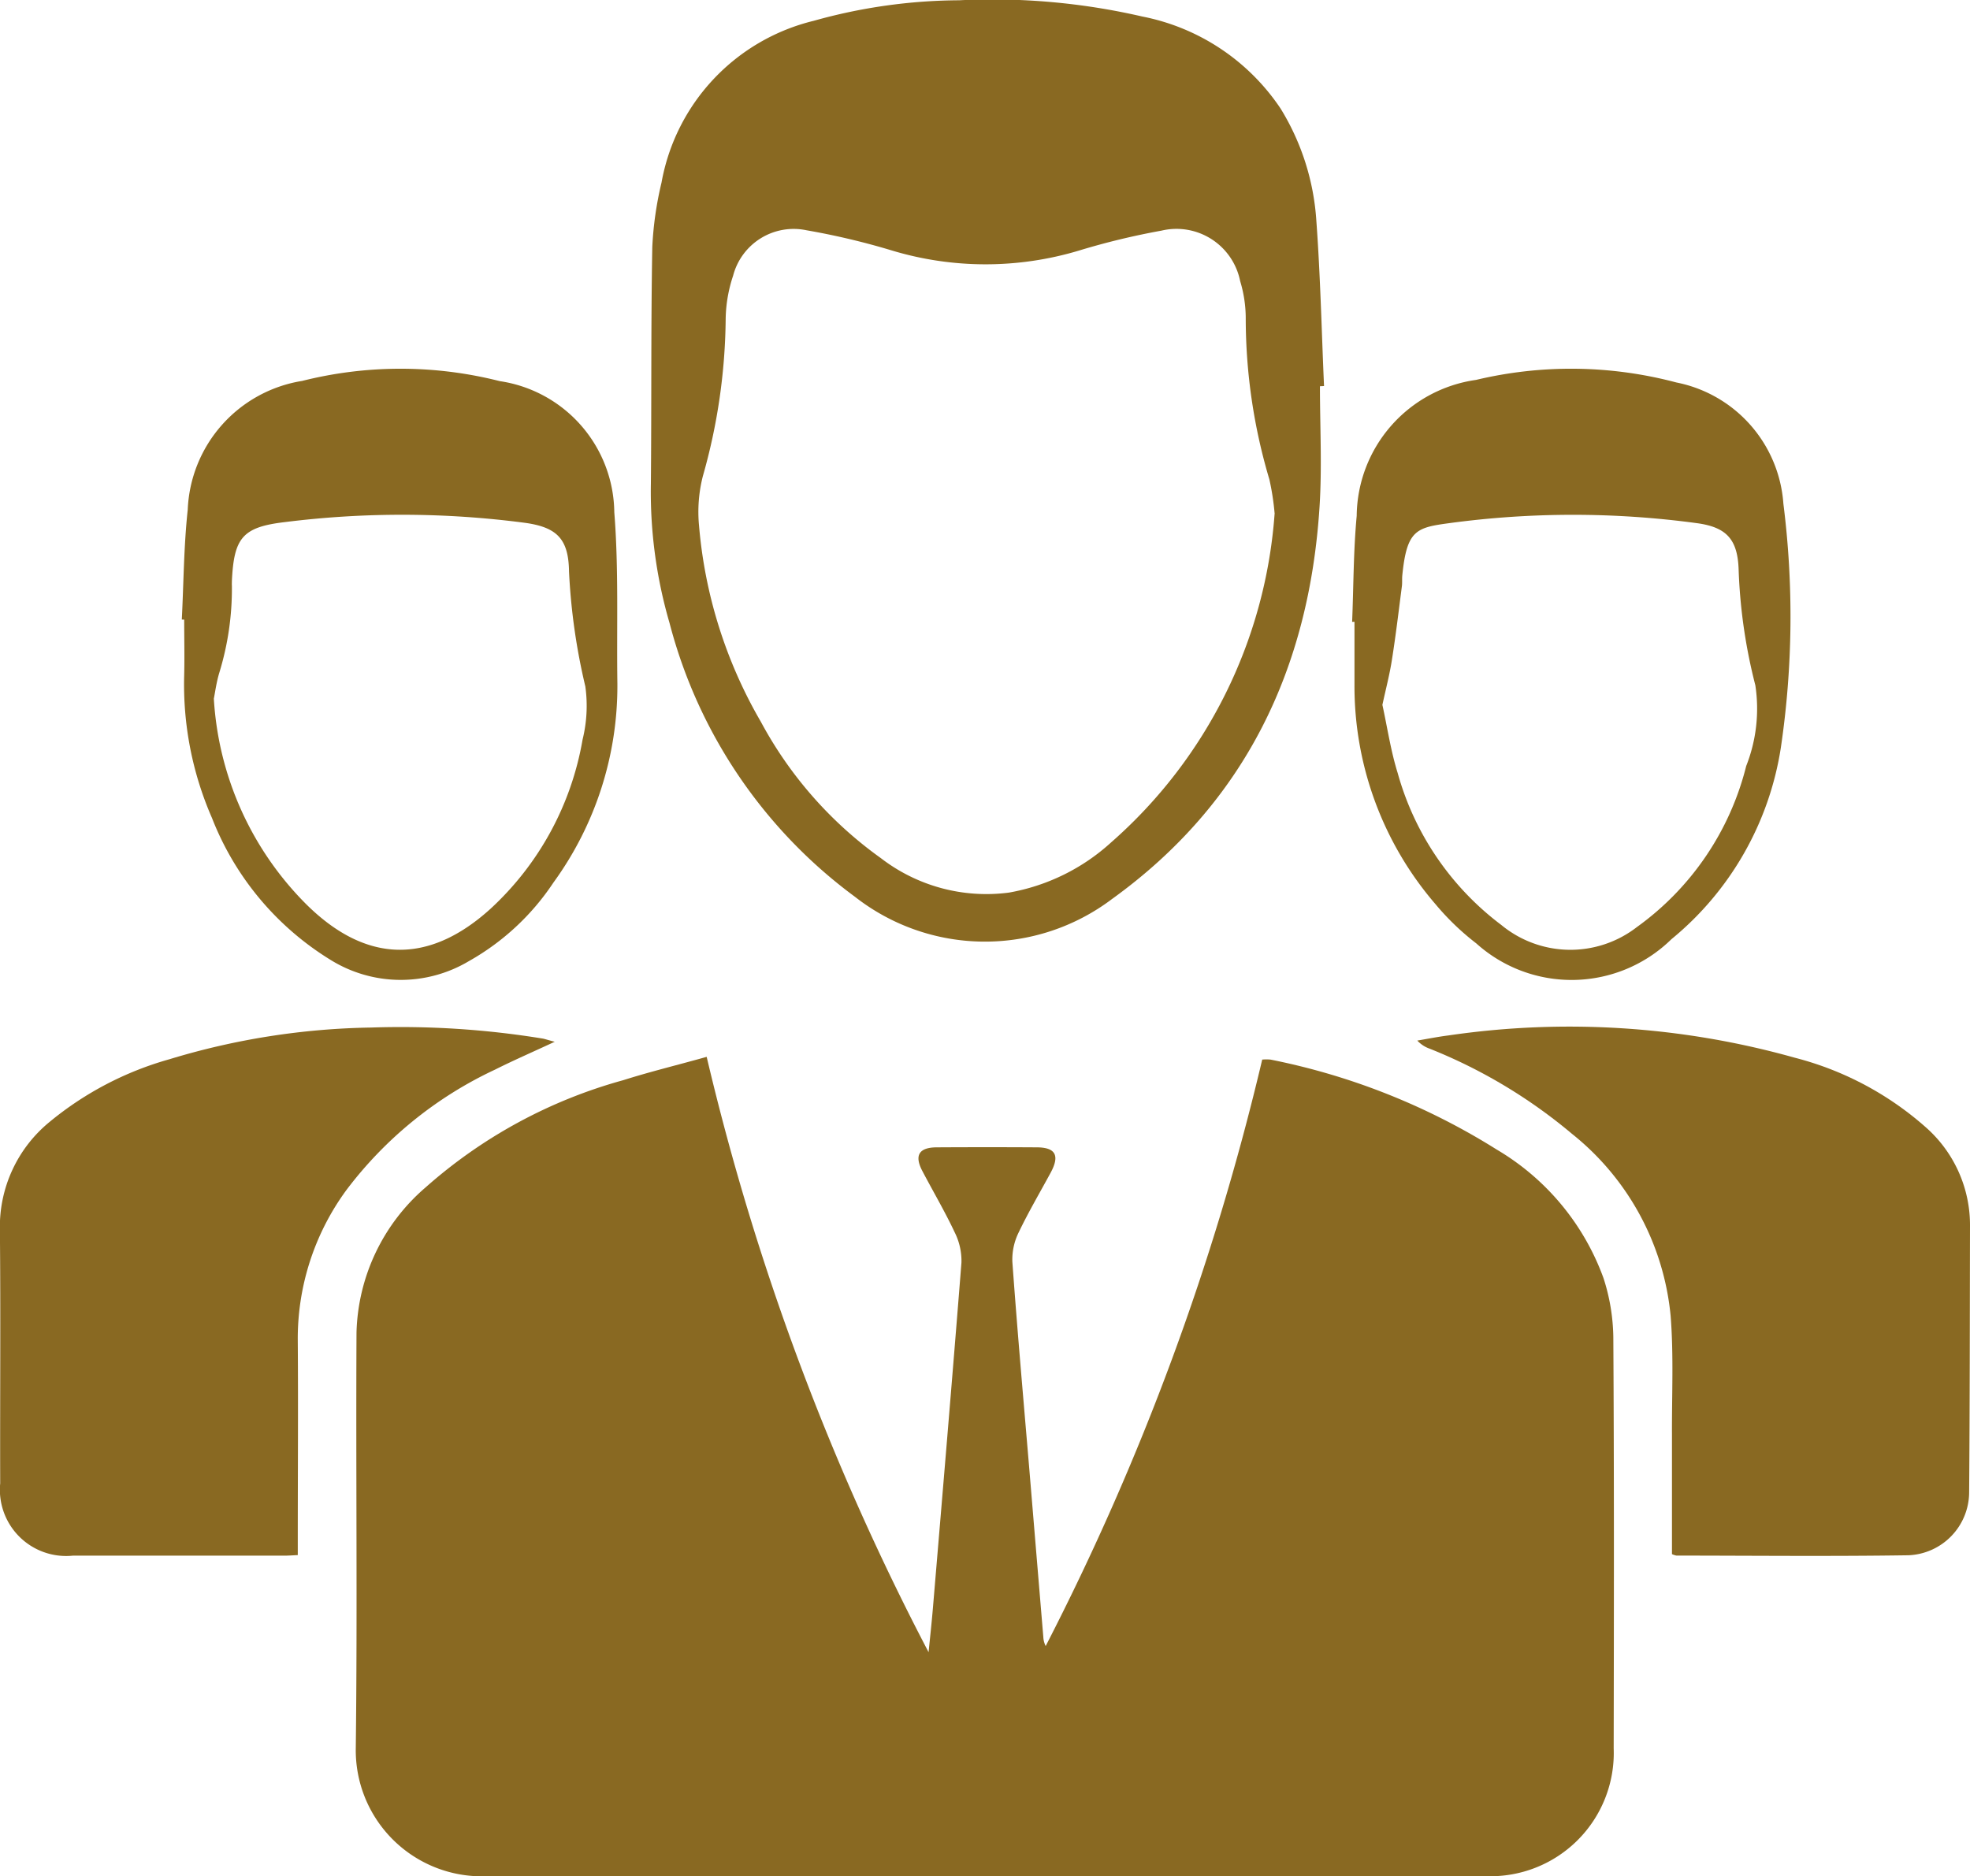
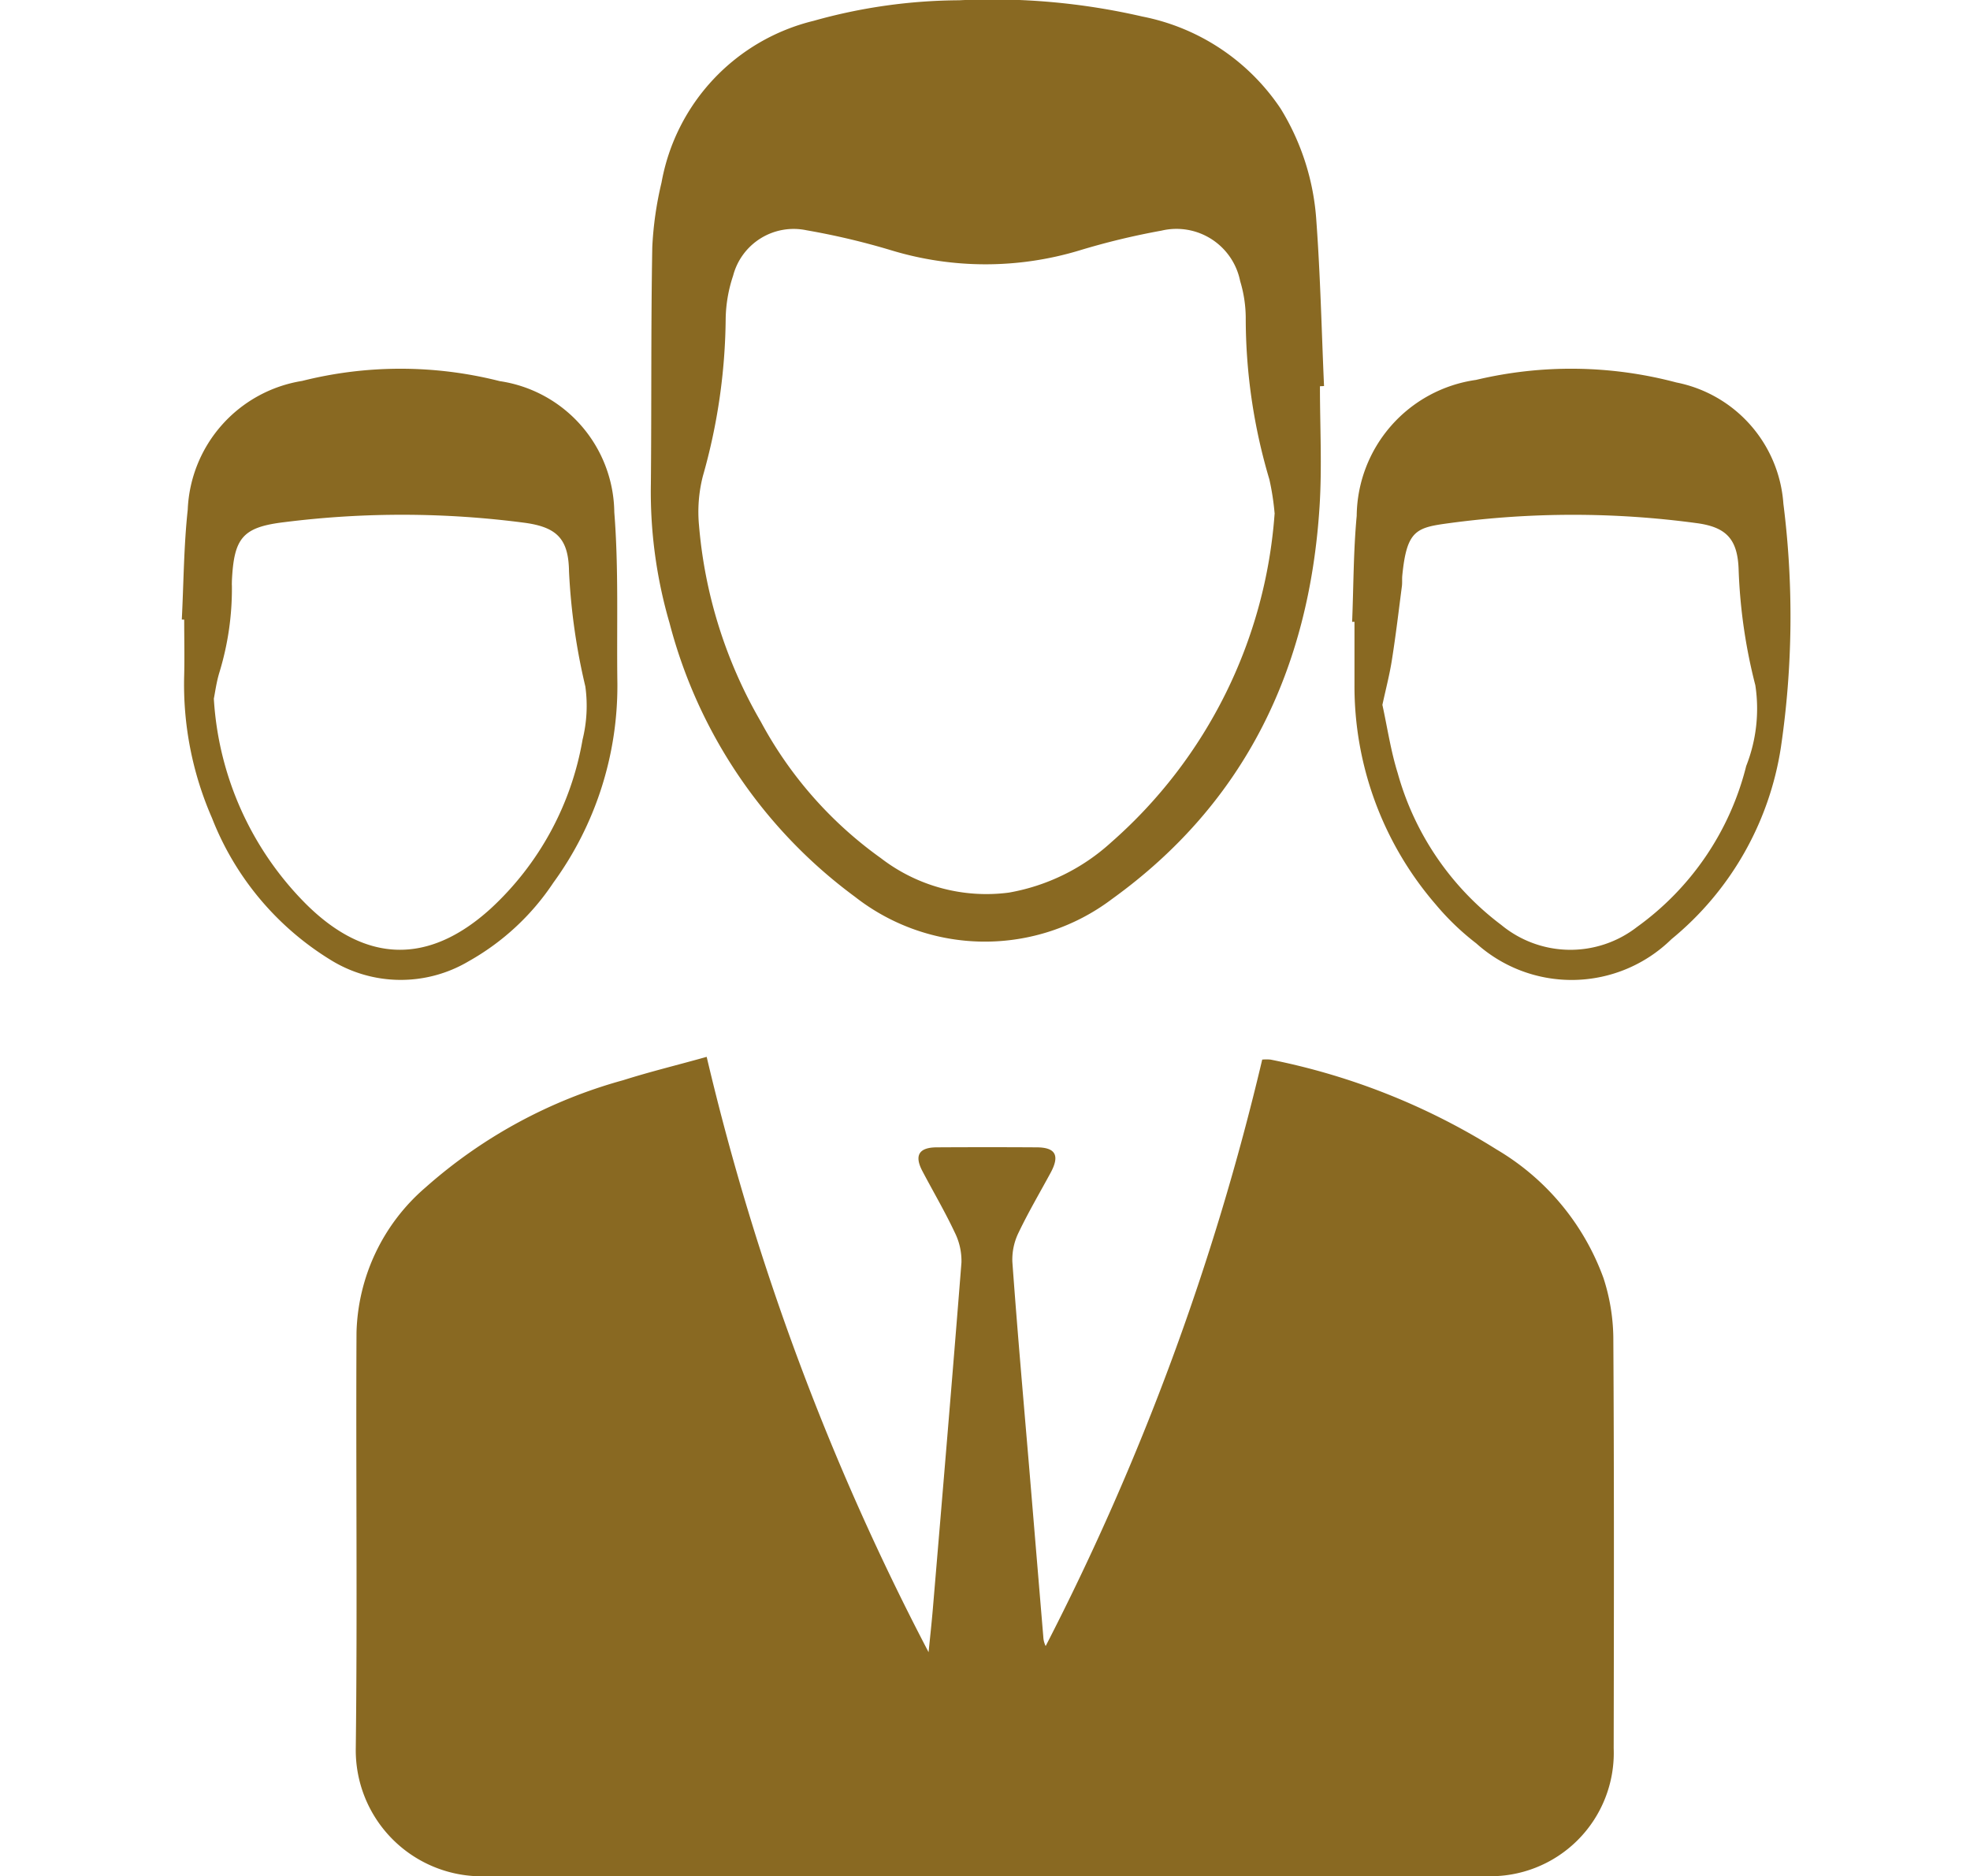
<svg xmlns="http://www.w3.org/2000/svg" width="70.78" height="67.425" viewBox="0 0 70.78 67.425">
  <g id="Expert" transform="translate(-1524.956 103.201)">
    <path id="Path_597" data-name="Path 597" d="M1676.352,309.066a91.184,91.184,0,0,0,7.973,21.393c.052-.523.11-1.046.154-1.569.349-4.144.7-8.287,1.027-12.433a2.285,2.285,0,0,0-.245-1.089c-.352-.749-.774-1.465-1.16-2.2-.294-.559-.123-.846.511-.85q1.8-.011,3.592,0c.686,0,.841.293.507.911-.387.715-.8,1.417-1.151,2.15a2.2,2.2,0,0,0-.225,1.051c.177,2.449.393,4.895.6,7.342q.256,3.074.513,6.148a.8.8,0,0,0,.084.318,92.294,92.294,0,0,0,7.78-21.073,1.556,1.556,0,0,1,.3,0,24.114,24.114,0,0,1,8.123,3.231,8.881,8.881,0,0,1,3.838,4.618,7.173,7.173,0,0,1,.354,2.119c.03,4.927.022,9.855.013,14.782a4.43,4.43,0,0,1-4.6,4.591q-17.983.009-35.966.005a4.53,4.53,0,0,1-4.629-4.618c.06-4.973,0-9.947.026-14.921a7.111,7.111,0,0,1,2.482-5.215,17.815,17.815,0,0,1,7.1-3.852C1674.315,309.6,1675.3,309.362,1676.352,309.066Z" transform="translate(-126.006 -374.291)" fill="#896922" fill-rule="evenodd" />
    <path id="Path_598" data-name="Path 598" d="M1802.9-89.322c0,1.442.078,2.89-.014,4.326-.369,5.808-2.665,10.646-7.457,14.1a7.573,7.573,0,0,1-9.236-.081,17.778,17.778,0,0,1-6.66-9.833,16.837,16.837,0,0,1-.672-5c.027-2.838,0-5.677.051-8.514a12.473,12.473,0,0,1,.332-2.318,7.308,7.308,0,0,1,5.467-5.811,19.6,19.6,0,0,1,5.225-.738,24,24,0,0,1,6.583.584,7.771,7.771,0,0,1,4.968,3.308,8.759,8.759,0,0,1,1.285,4.044c.144,1.971.188,3.95.275,5.926Zm-1.63,4.554a9.168,9.168,0,0,0-.187-1.207,20.314,20.314,0,0,1-.849-5.809,4.6,4.6,0,0,0-.2-1.314,2.333,2.333,0,0,0-2.83-1.815,26.186,26.186,0,0,0-2.949.712,11.653,11.653,0,0,1-6.757-.006,25.928,25.928,0,0,0-3.041-.719,2.248,2.248,0,0,0-2.641,1.632,5.126,5.126,0,0,0-.267,1.531,21.253,21.253,0,0,1-.821,5.675,5.188,5.188,0,0,0-.137,1.768,16.82,16.82,0,0,0,2.222,7.055,14.378,14.378,0,0,0,4.312,4.9,6.208,6.208,0,0,0,4.6,1.238,7.329,7.329,0,0,0,3.674-1.805A17.369,17.369,0,0,0,1801.273-84.768Z" transform="translate(-230.52)" fill="#896922" fill-rule="evenodd" />
-     <path id="Path_599" data-name="Path 599" d="M1544.887,298.063c-.759.354-1.461.658-2.143,1a14.234,14.234,0,0,0-5.347,4.335,9.025,9.025,0,0,0-1.742,5.427c.018,2.395,0,4.79,0,7.184v.5c-.188.008-.336.02-.484.02q-3.8,0-7.6,0a2.38,2.38,0,0,1-2.608-2.6c-.009-3.04.019-6.079-.011-9.119a4.867,4.867,0,0,1,1.792-3.872,11.726,11.726,0,0,1,4.293-2.245,26.225,26.225,0,0,1,7.251-1.141,31.729,31.729,0,0,1,6.19.4C1544.6,297.983,1544.71,298.019,1544.887,298.063Z" transform="translate(0 -363.83)" fill="#896922" fill-rule="evenodd" />
-     <path id="Path_600" data-name="Path 600" d="M2086.916,316.392c0-1.447,0-2.888,0-4.328-.005-1.412.063-2.83-.048-4.233a9.525,9.525,0,0,0-3.546-6.543,18.676,18.676,0,0,0-5.113-3.059,1.1,1.1,0,0,1-.443-.291c.372-.062.742-.137,1.116-.184a29.924,29.924,0,0,1,12.446.8,11.361,11.361,0,0,1,4.746,2.534,4.683,4.683,0,0,1,1.55,3.517c-.007,3.192-.006,6.384-.031,9.576a2.272,2.272,0,0,1-2.188,2.252c-2.777.042-5.555.013-8.333.011A.783.783,0,0,1,2086.916,316.392Z" transform="translate(-501.888 -363.748)" fill="#896922" fill-rule="evenodd" />
    <path id="Path_601" data-name="Path 601" d="M2052.355,49.733c.051-1.271.046-2.547.164-3.812a4.984,4.984,0,0,1,4.288-4.882,14.731,14.731,0,0,1,7.2.093,4.783,4.783,0,0,1,3.842,4.356,32.251,32.251,0,0,1-.09,8.759,11.079,11.079,0,0,1-3.934,6.891,5.122,5.122,0,0,1-7.01.149,9.243,9.243,0,0,1-1.458-1.4,12,12,0,0,1-2.918-7.9c0-.752,0-1.5,0-2.255Zm1.087,2.983c.178.813.3,1.652.55,2.452a10.258,10.258,0,0,0,3.721,5.456,3.9,3.9,0,0,0,4.876.074,10.147,10.147,0,0,0,3.924-5.784,5.611,5.611,0,0,0,.329-2.9,19.378,19.378,0,0,1-.6-4.13c-.03-1.115-.431-1.558-1.523-1.7a33.126,33.126,0,0,0-8.857,0c-1.2.161-1.542.243-1.705,1.881-.012.122,0,.247-.012.368-.114.879-.218,1.76-.356,2.635C2053.707,51.607,2053.567,52.139,2053.442,52.716Z" transform="translate(-478.818 -130.589)" fill="#896922" fill-rule="evenodd" />
    <path id="Path_602" data-name="Path 602" d="M1595.875,49.646c.067-1.316.071-2.638.213-3.946a4.889,4.889,0,0,1,4.109-4.629,14.487,14.487,0,0,1,7.1.007,4.82,4.82,0,0,1,4.117,4.711c.162,2.043.081,4.105.111,6.159a12.016,12.016,0,0,1-2.3,7.152,8.849,8.849,0,0,1-3.043,2.824,4.781,4.781,0,0,1-4.954-.044,10.425,10.425,0,0,1-4.267-5.1,11.974,11.974,0,0,1-1-5.153c.015-.659,0-1.319,0-1.979Zm1.151,2.842a11.4,11.4,0,0,0,3.307,7.375c2.143,2.134,4.4,2.2,6.633.176a10.729,10.729,0,0,0,3.308-6.079,5.062,5.062,0,0,0,.1-1.909,22.45,22.45,0,0,1-.587-4.134c-.016-1.164-.43-1.588-1.581-1.747a33.791,33.791,0,0,0-8.631-.026c-1.518.179-1.825.563-1.9,2.106,0,.061-.005.123,0,.184a10.29,10.29,0,0,1-.455,3.13C1597.116,51.912,1597.069,52.277,1597.026,52.488Z" transform="translate(-64.387 -130.584)" fill="#896922" fill-rule="evenodd" />
  </g>
</svg>